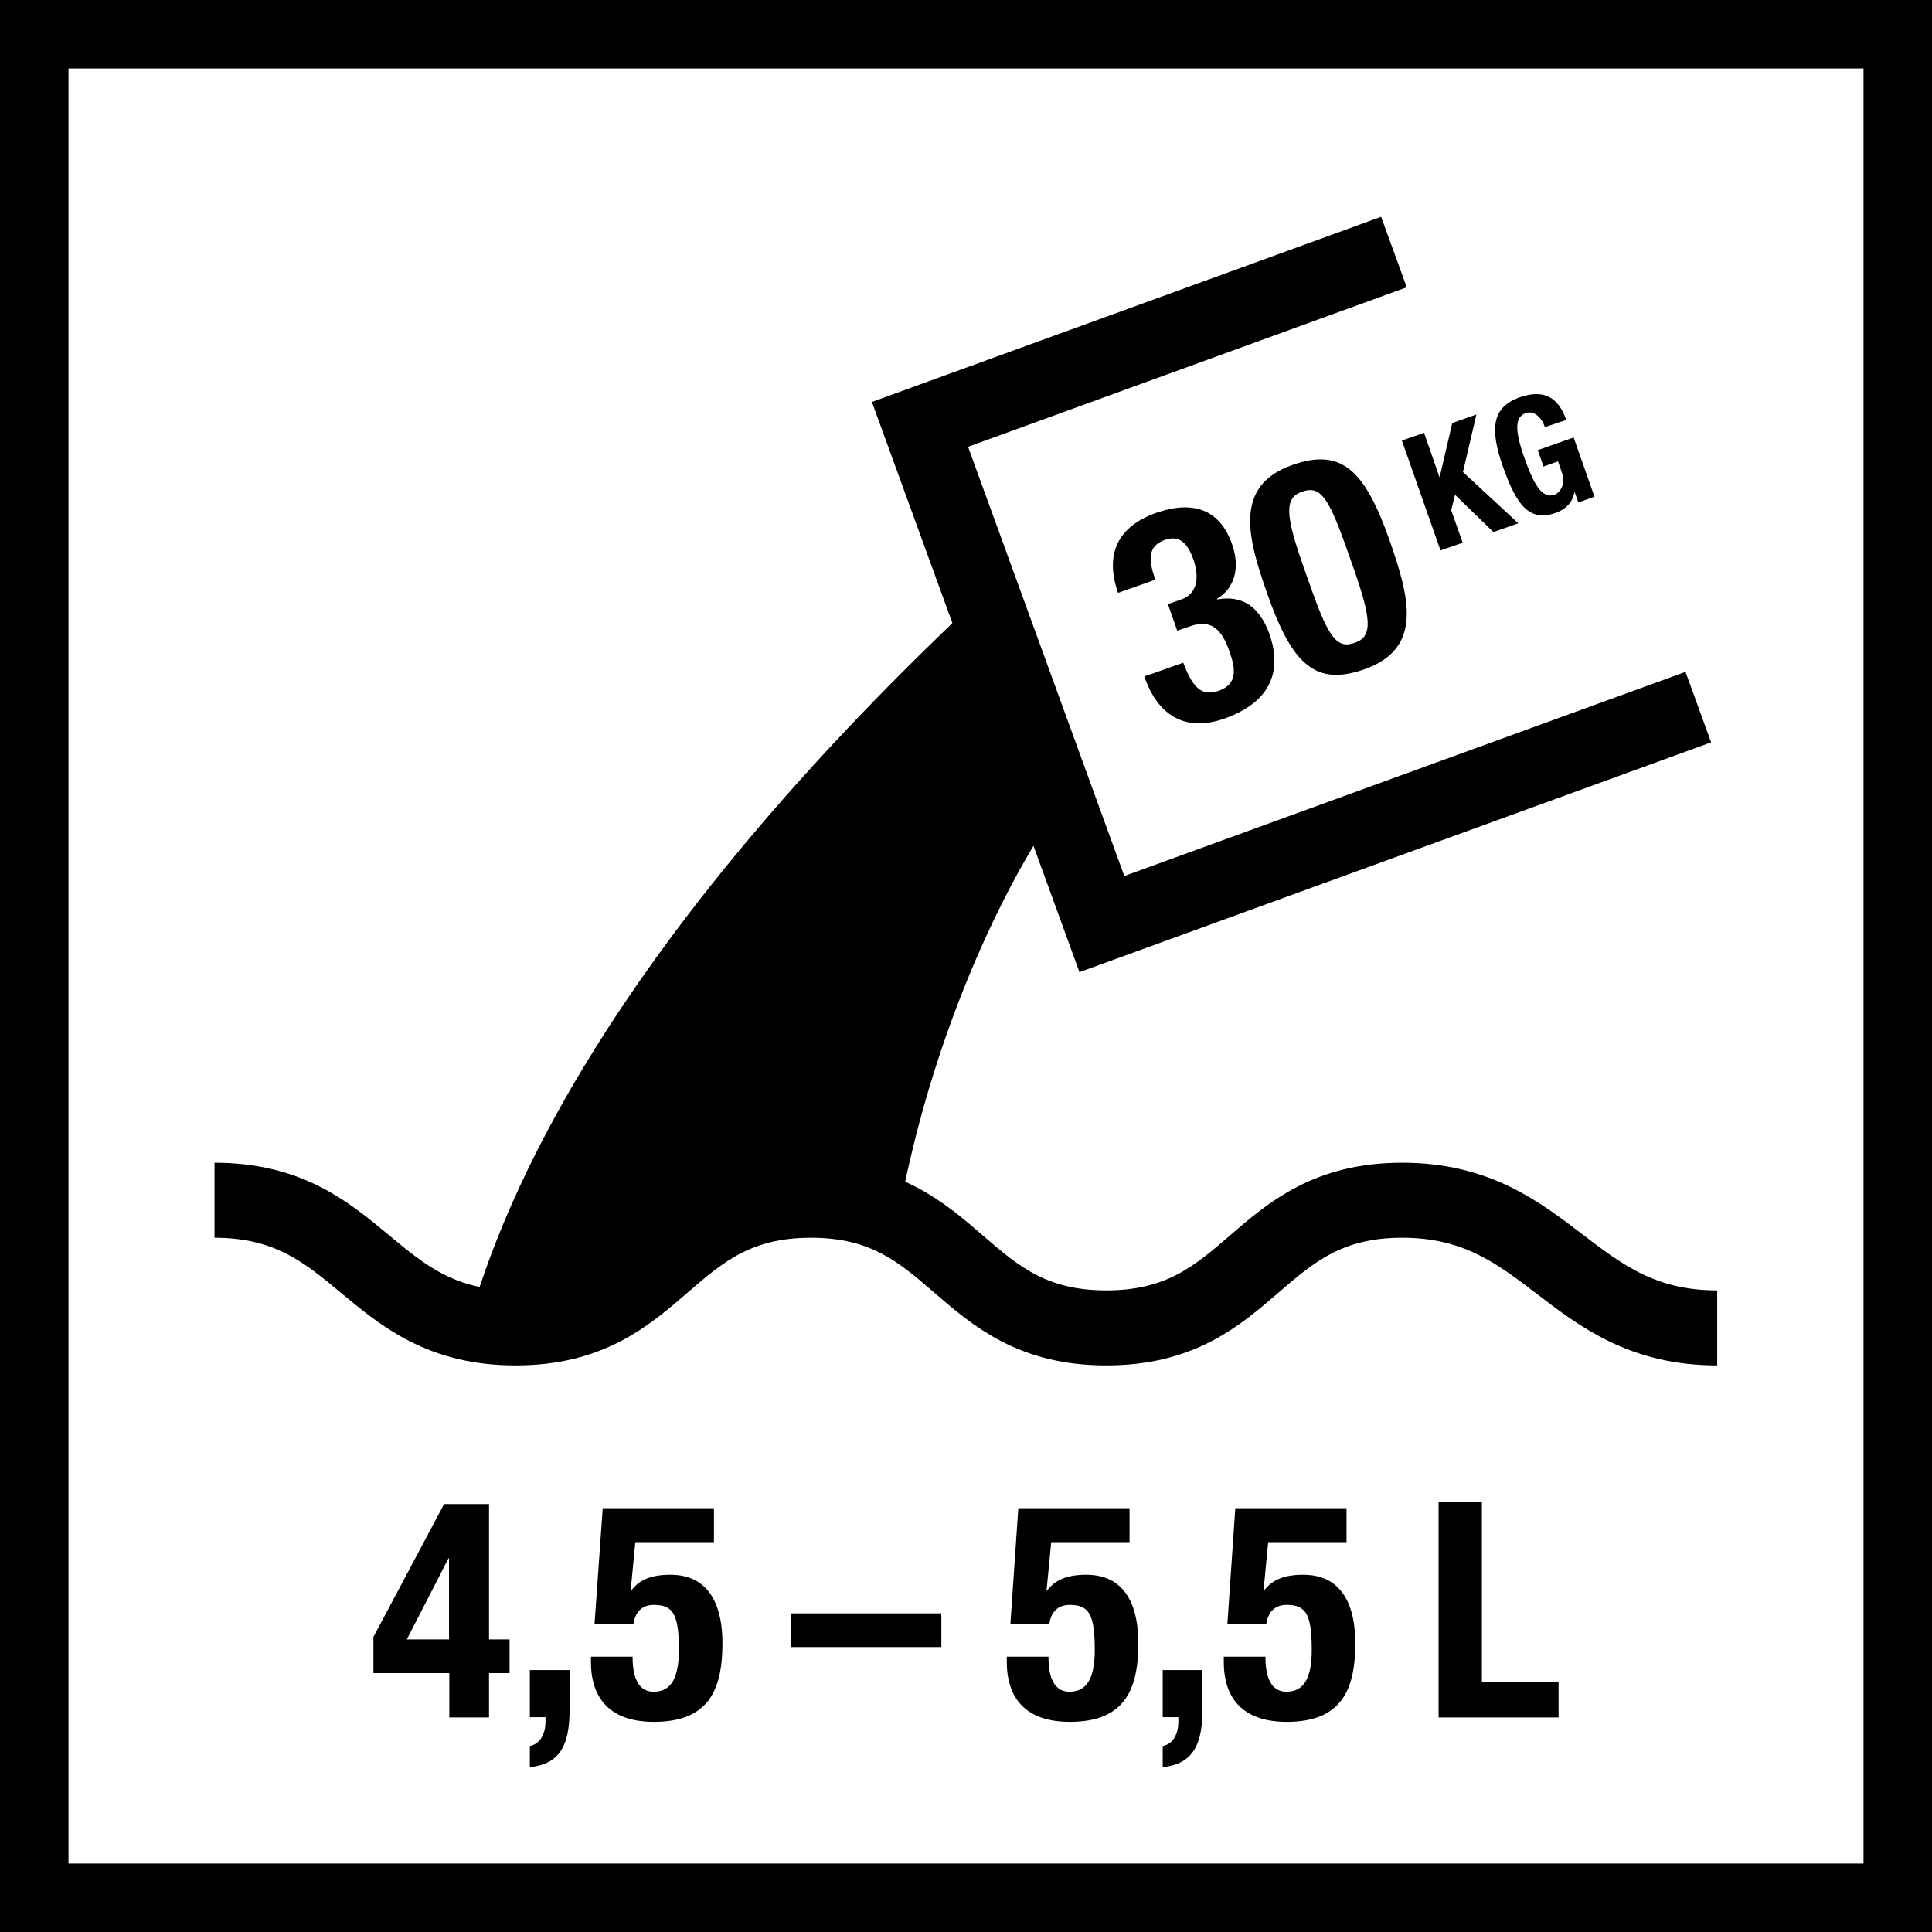
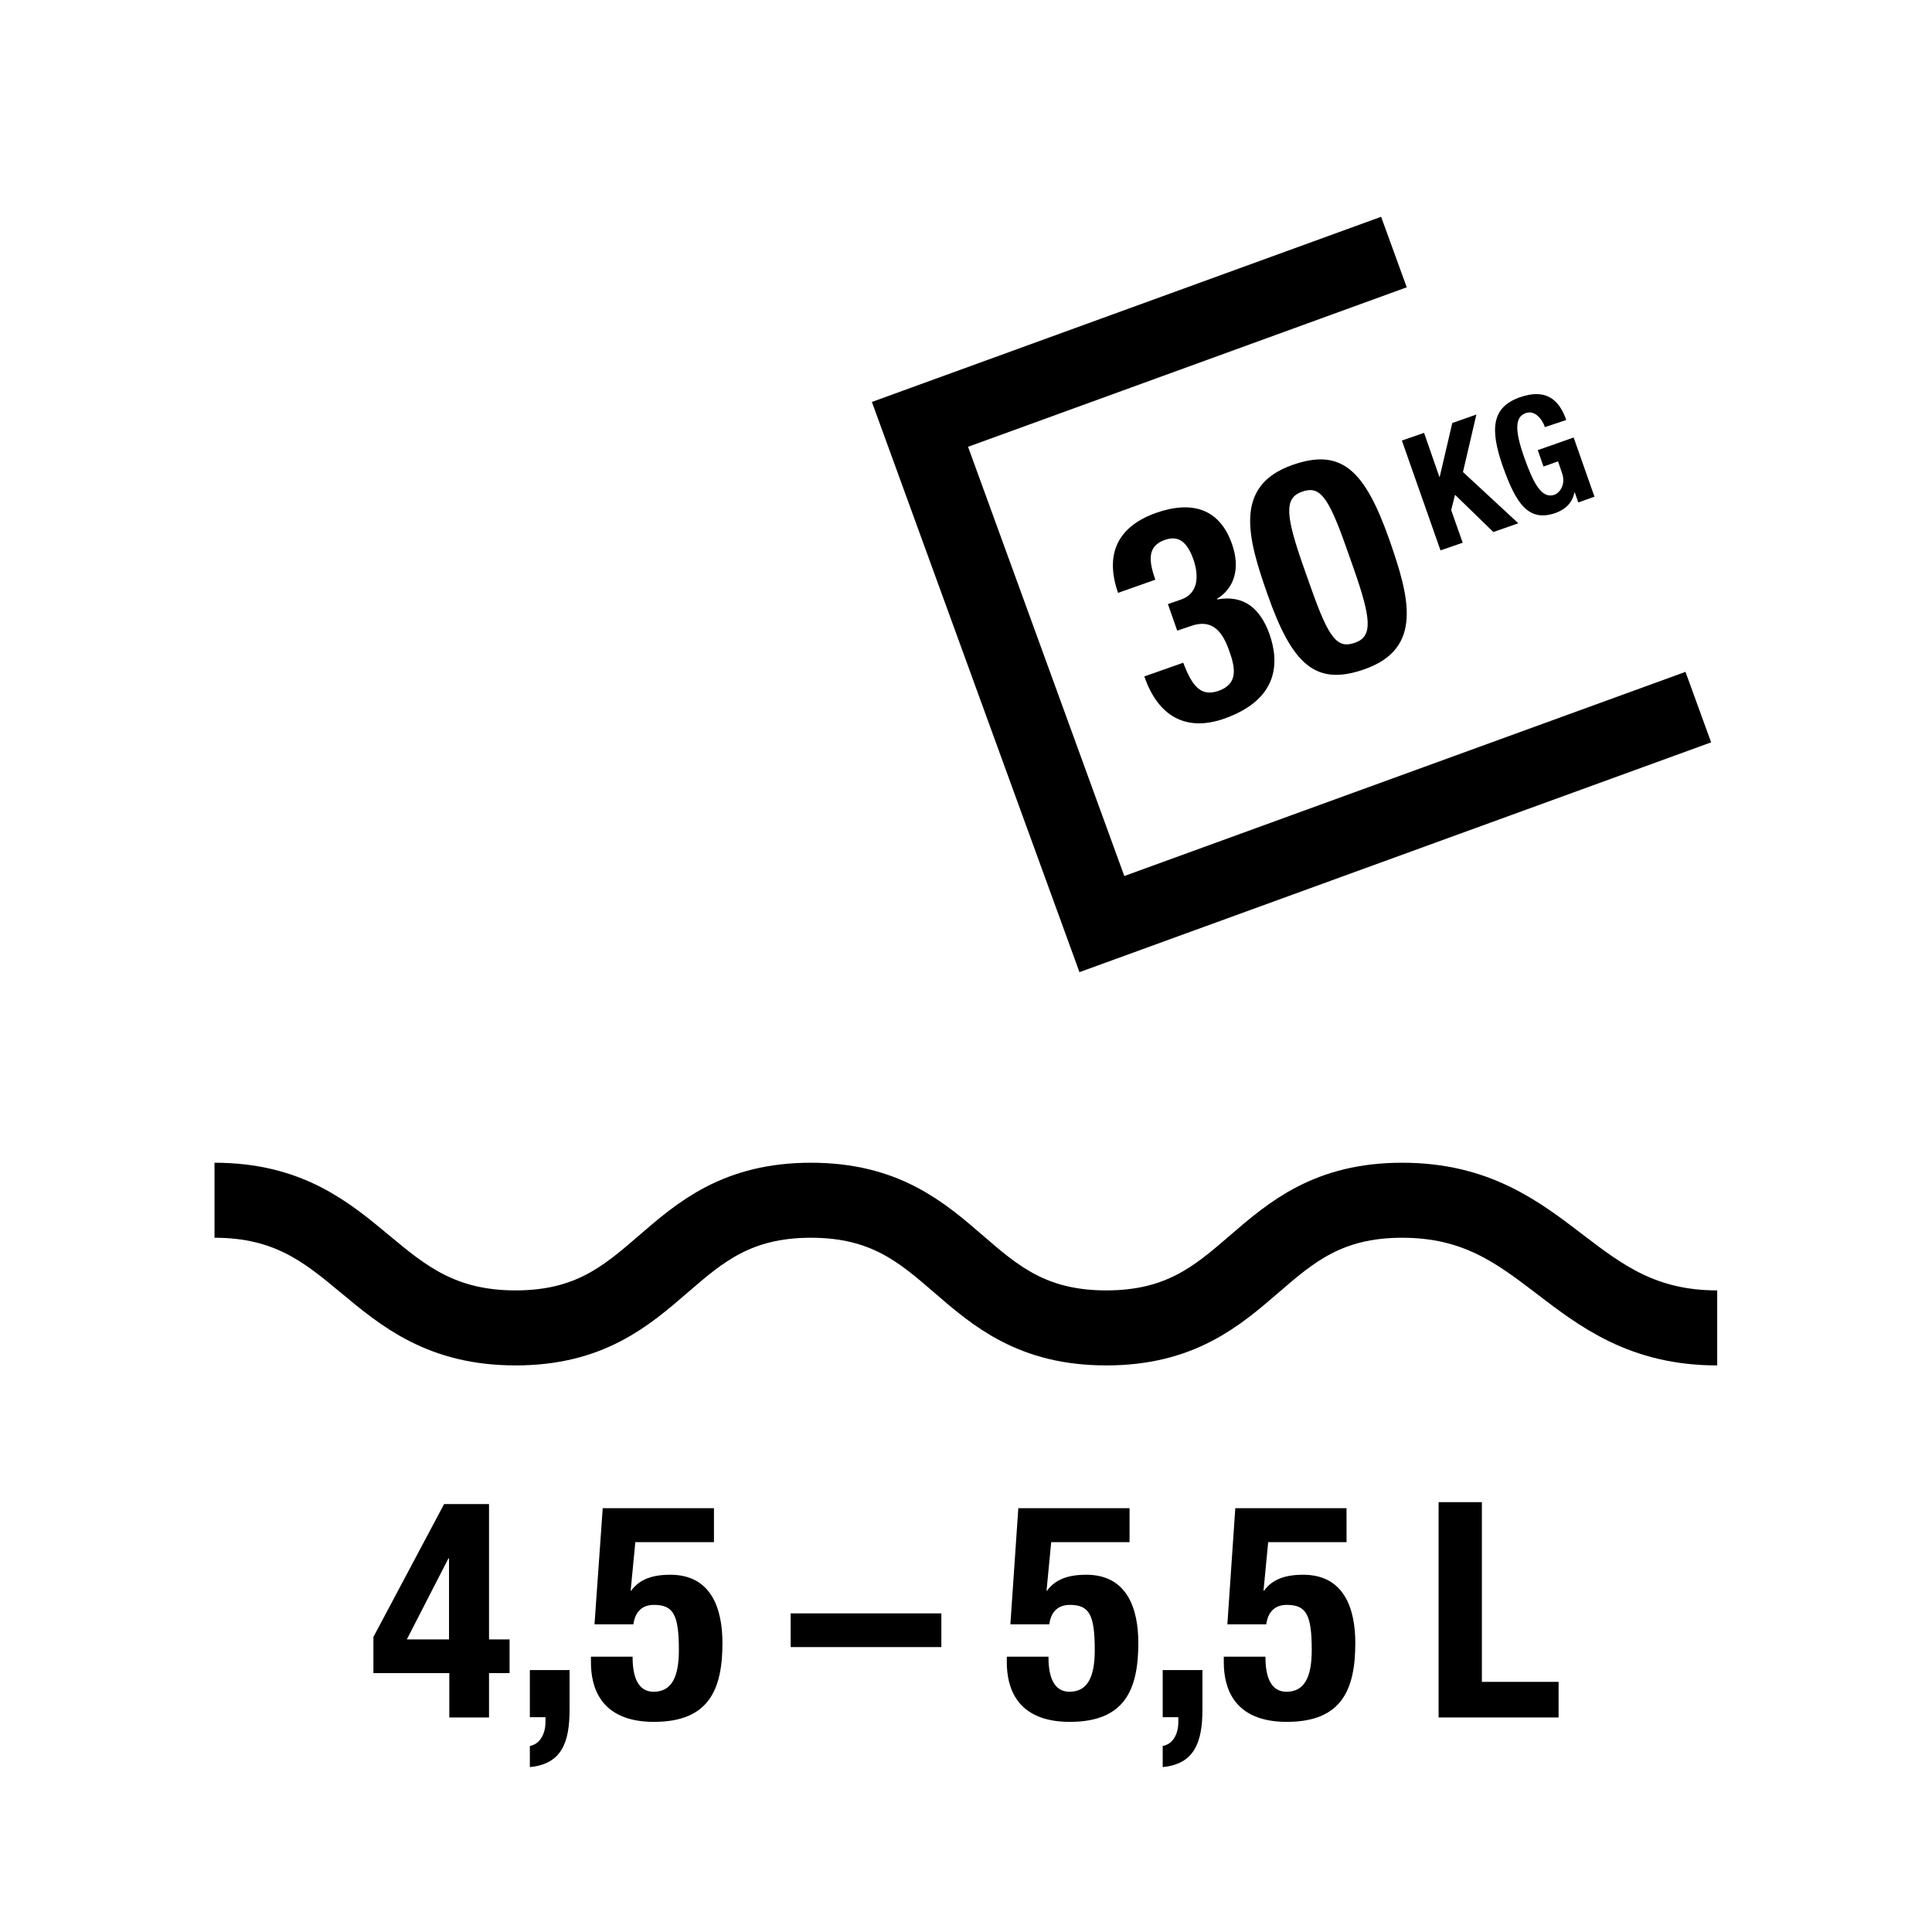
<svg xmlns="http://www.w3.org/2000/svg" version="1.1" x="0px" y="0px" viewBox="0 0 70.52 70.52" style="enable-background:new 0 0 70.52 70.52;" xml:space="preserve">
  <style type="text/css">
	.st0{fill:none;stroke:#000000;stroke-width:2.738;stroke-miterlimit:10;}
</style>
  <g id="Rahmen">
    <g>
-       <path d="M68.02,2.5v65.52H2.5V2.5H68.02 M70.52,0H0v70.52h70.52V0L70.52,0z" />
-     </g>
+       </g>
  </g>
  <g id="Raster">
</g>
  <g id="Ebene_2">
    <g>
      <path d="M13.62,59.77l2.59-4.87h1.64v4.94h0.75v1.23h-0.75v1.62h-1.45v-1.62h-2.77V59.77z M16.39,56.88h-0.02l-1.52,2.96h1.54    V56.88z" />
      <path d="M20.79,60.97v1.43c0,1.17-0.27,1.99-1.45,2.1v-0.77c0.38-0.07,0.57-0.46,0.57-0.87v-0.18h-0.57v-1.72H20.79z" />
      <path d="M26.06,56.29h-2.87l-0.17,1.77h0.02c0.3-0.41,0.76-0.58,1.43-0.58c1.5,0,1.9,1.25,1.9,2.49c0,1.71-0.5,2.88-2.5,2.88    c-1.98,0-2.3-1.3-2.3-2.17v-0.21h1.52c0,0.52,0.09,1.28,0.77,1.28c0.64,0,0.92-0.51,0.92-1.52c0-1.29-0.2-1.65-0.91-1.65    c-0.45,0-0.69,0.27-0.75,0.71h-1.42L22,55.05h4.06V56.29z" />
      <path d="M28.86,58.89h5.5v1.23h-5.5V58.89z" />
      <path d="M41.24,56.29h-2.87l-0.17,1.77h0.02c0.3-0.41,0.76-0.58,1.43-0.58c1.5,0,1.9,1.25,1.9,2.49c0,1.71-0.5,2.88-2.5,2.88    c-1.98,0-2.3-1.3-2.3-2.17v-0.21h1.52c0,0.52,0.09,1.28,0.77,1.28c0.64,0,0.92-0.51,0.92-1.52c0-1.29-0.2-1.65-0.91-1.65    c-0.45,0-0.69,0.27-0.75,0.71h-1.42l0.29-4.24h4.06V56.29z" />
      <path d="M43.89,60.97v1.43c0,1.17-0.28,1.99-1.45,2.1v-0.77c0.39-0.07,0.57-0.46,0.57-0.87v-0.18h-0.57v-1.72H43.89z" />
      <path d="M49.16,56.29h-2.87l-0.17,1.77h0.02c0.3-0.41,0.76-0.58,1.43-0.58c1.5,0,1.9,1.25,1.9,2.49c0,1.71-0.5,2.88-2.5,2.88    c-1.98,0-2.3-1.3-2.3-2.17v-0.21h1.52c0,0.52,0.09,1.28,0.77,1.28c0.64,0,0.92-0.51,0.92-1.52c0-1.29-0.2-1.65-0.91-1.65    c-0.45,0-0.69,0.27-0.75,0.71h-1.42l0.29-4.24h4.06V56.29z" />
      <path d="M52.51,62.69v-7.86h1.58v6.56h2.8v1.3H52.51z" />
    </g>
    <g>
      <path d="M43.19,24.19c0.32,0.84,0.63,1.25,1.28,1.03c0.72-0.25,0.63-0.82,0.4-1.46c-0.23-0.65-0.58-1.2-1.4-0.91l-0.5,0.17    l-0.34-0.97l0.49-0.17c0.62-0.22,0.65-0.86,0.44-1.46c-0.24-0.68-0.57-0.88-1.05-0.71c-0.64,0.23-0.58,0.76-0.34,1.45l-1.36,0.48    c-0.5-1.44,0.01-2.43,1.39-2.92c1.32-0.46,2.32-0.15,2.77,1.14c0.31,0.88,0.09,1.61-0.55,2l0.01,0.02    c0.99-0.18,1.58,0.35,1.91,1.27c0.34,0.98,0.38,2.36-1.65,3.08c-1.42,0.5-2.42-0.11-2.91-1.51l-0.01-0.03L43.19,24.19z" />
      <path d="M47.18,16.97c1.77-0.62,2.63,0.16,3.54,2.75c0.71,2.04,1.26,3.95-0.92,4.71c-1.77,0.62-2.63-0.15-3.54-2.75    C45.55,19.66,45,17.73,47.18,16.97z M47.86,21.48c0.65,1.84,0.96,2.21,1.6,1.98c0.65-0.23,0.6-0.86-0.06-2.74l-0.28-0.79    c-0.65-1.84-0.96-2.21-1.6-1.98c-0.65,0.23-0.6,0.86,0.06,2.74L47.86,21.48z" />
    </g>
    <g>
      <path d="M51.98,15.8l0.56,1.61l0.01,0l0.46-1.97l0.88-0.31l-0.49,2.1l2.02,1.87l-0.91,0.32l-1.4-1.36l-0.14,0.56l0.42,1.19    l-0.81,0.28l-1.41-4.01L51.98,15.8z" />
      <path d="M56.39,15.59c-0.1-0.3-0.37-0.63-0.7-0.51c-0.39,0.14-0.41,0.6-0.06,1.6c0.34,0.96,0.64,1.54,1.11,1.38    c0.19-0.07,0.43-0.38,0.27-0.81l-0.14-0.41l-0.53,0.19l-0.21-0.6l1.31-0.46l0.76,2.16l-0.59,0.21l-0.13-0.37l-0.01,0    c-0.08,0.38-0.31,0.61-0.68,0.75c-0.99,0.35-1.45-0.32-1.94-1.71c-0.47-1.35-0.4-2.15,0.63-2.51c0.89-0.31,1.41,0.02,1.69,0.83    L56.39,15.59z" />
    </g>
    <g>
      <path class="st0" d="M7.83,43.81c5.39,0,5.6,4.66,10.99,4.66s5.39-4.66,10.78-4.66c5.39,0,5.39,4.66,10.78,4.66    c5.4,0,5.4-4.66,10.8-4.66c5.4,0,6.09,4.66,11.5,4.66" />
    </g>
    <polyline class="st0" points="61.99,25.81 40.22,33.73 33.58,15.49 50.88,9.2  " />
    <g>
-       <path d="M18.82,48.19c2.18,0,3.21-0.88,4.5-2c1.44-1.25,3.08-2.66,6.28-2.66c1.33,0,2.35,0.28,3.23,0.65    c1.59-8.48,5.23-13.84,5.23-13.84l-3.04-7.84C23.16,33.8,18.78,42.52,17.2,47.97C17.67,48.1,18.19,48.19,18.82,48.19" />
-     </g>
+       </g>
  </g>
</svg>